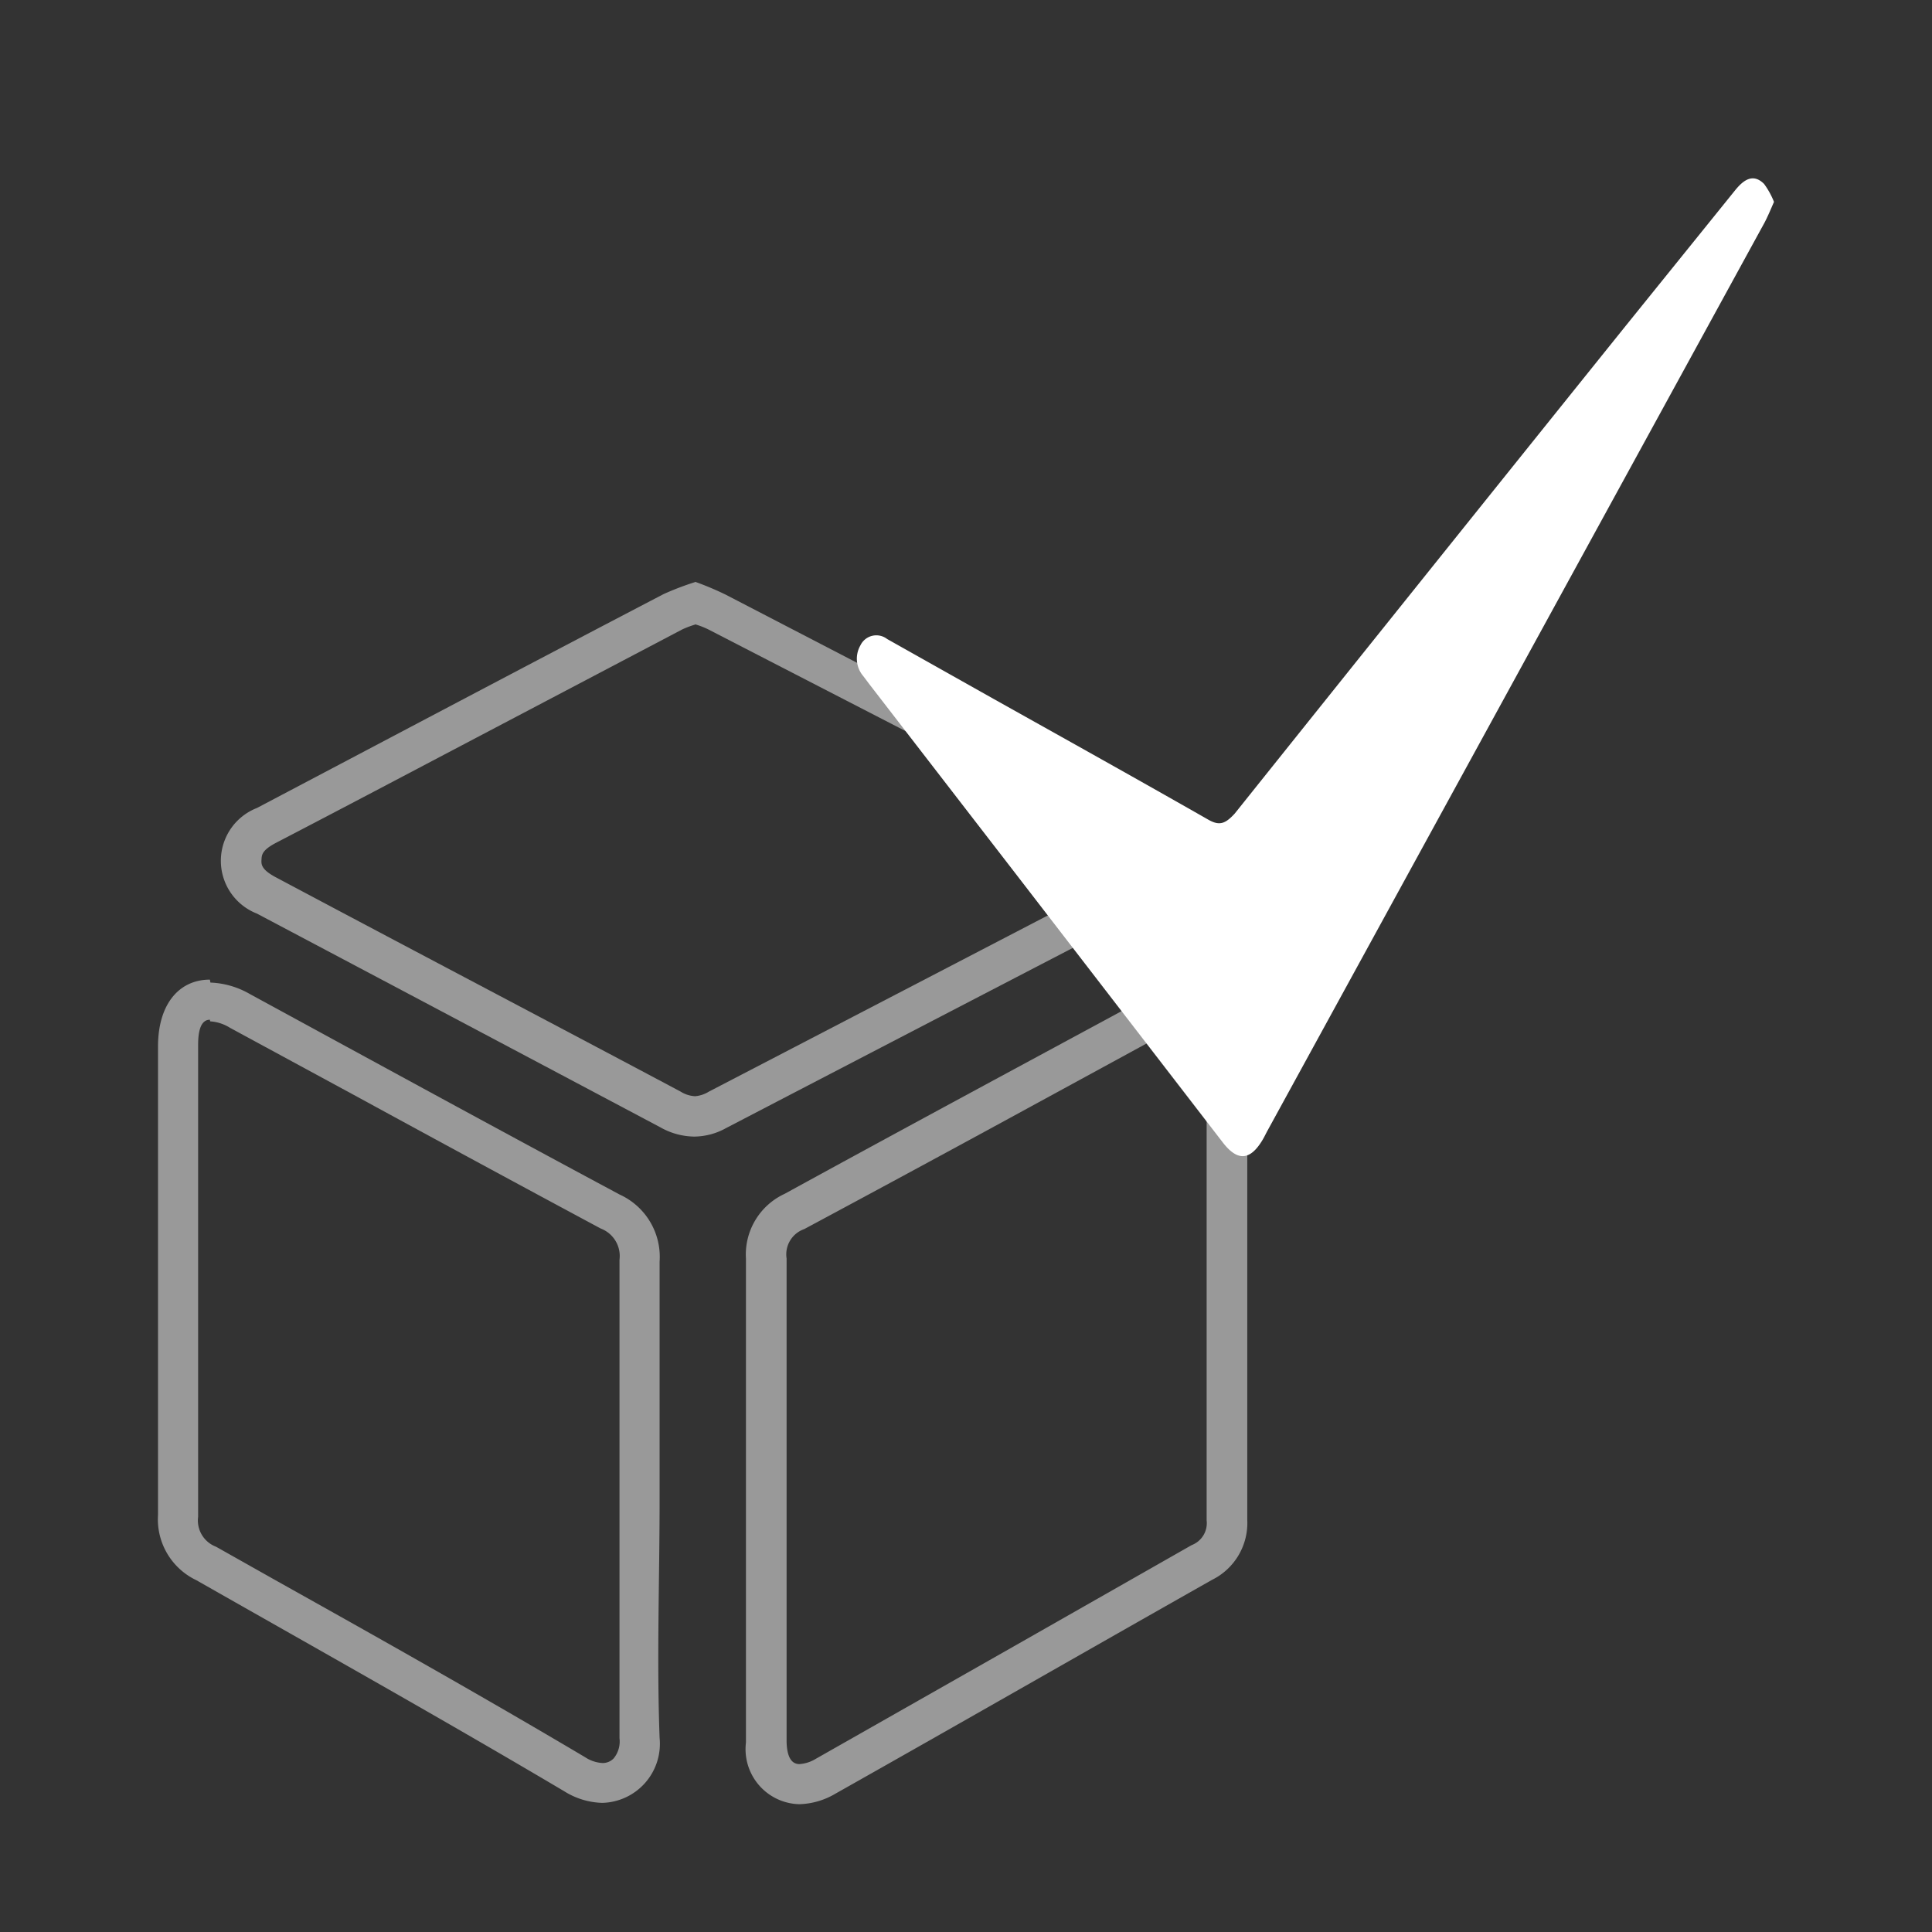
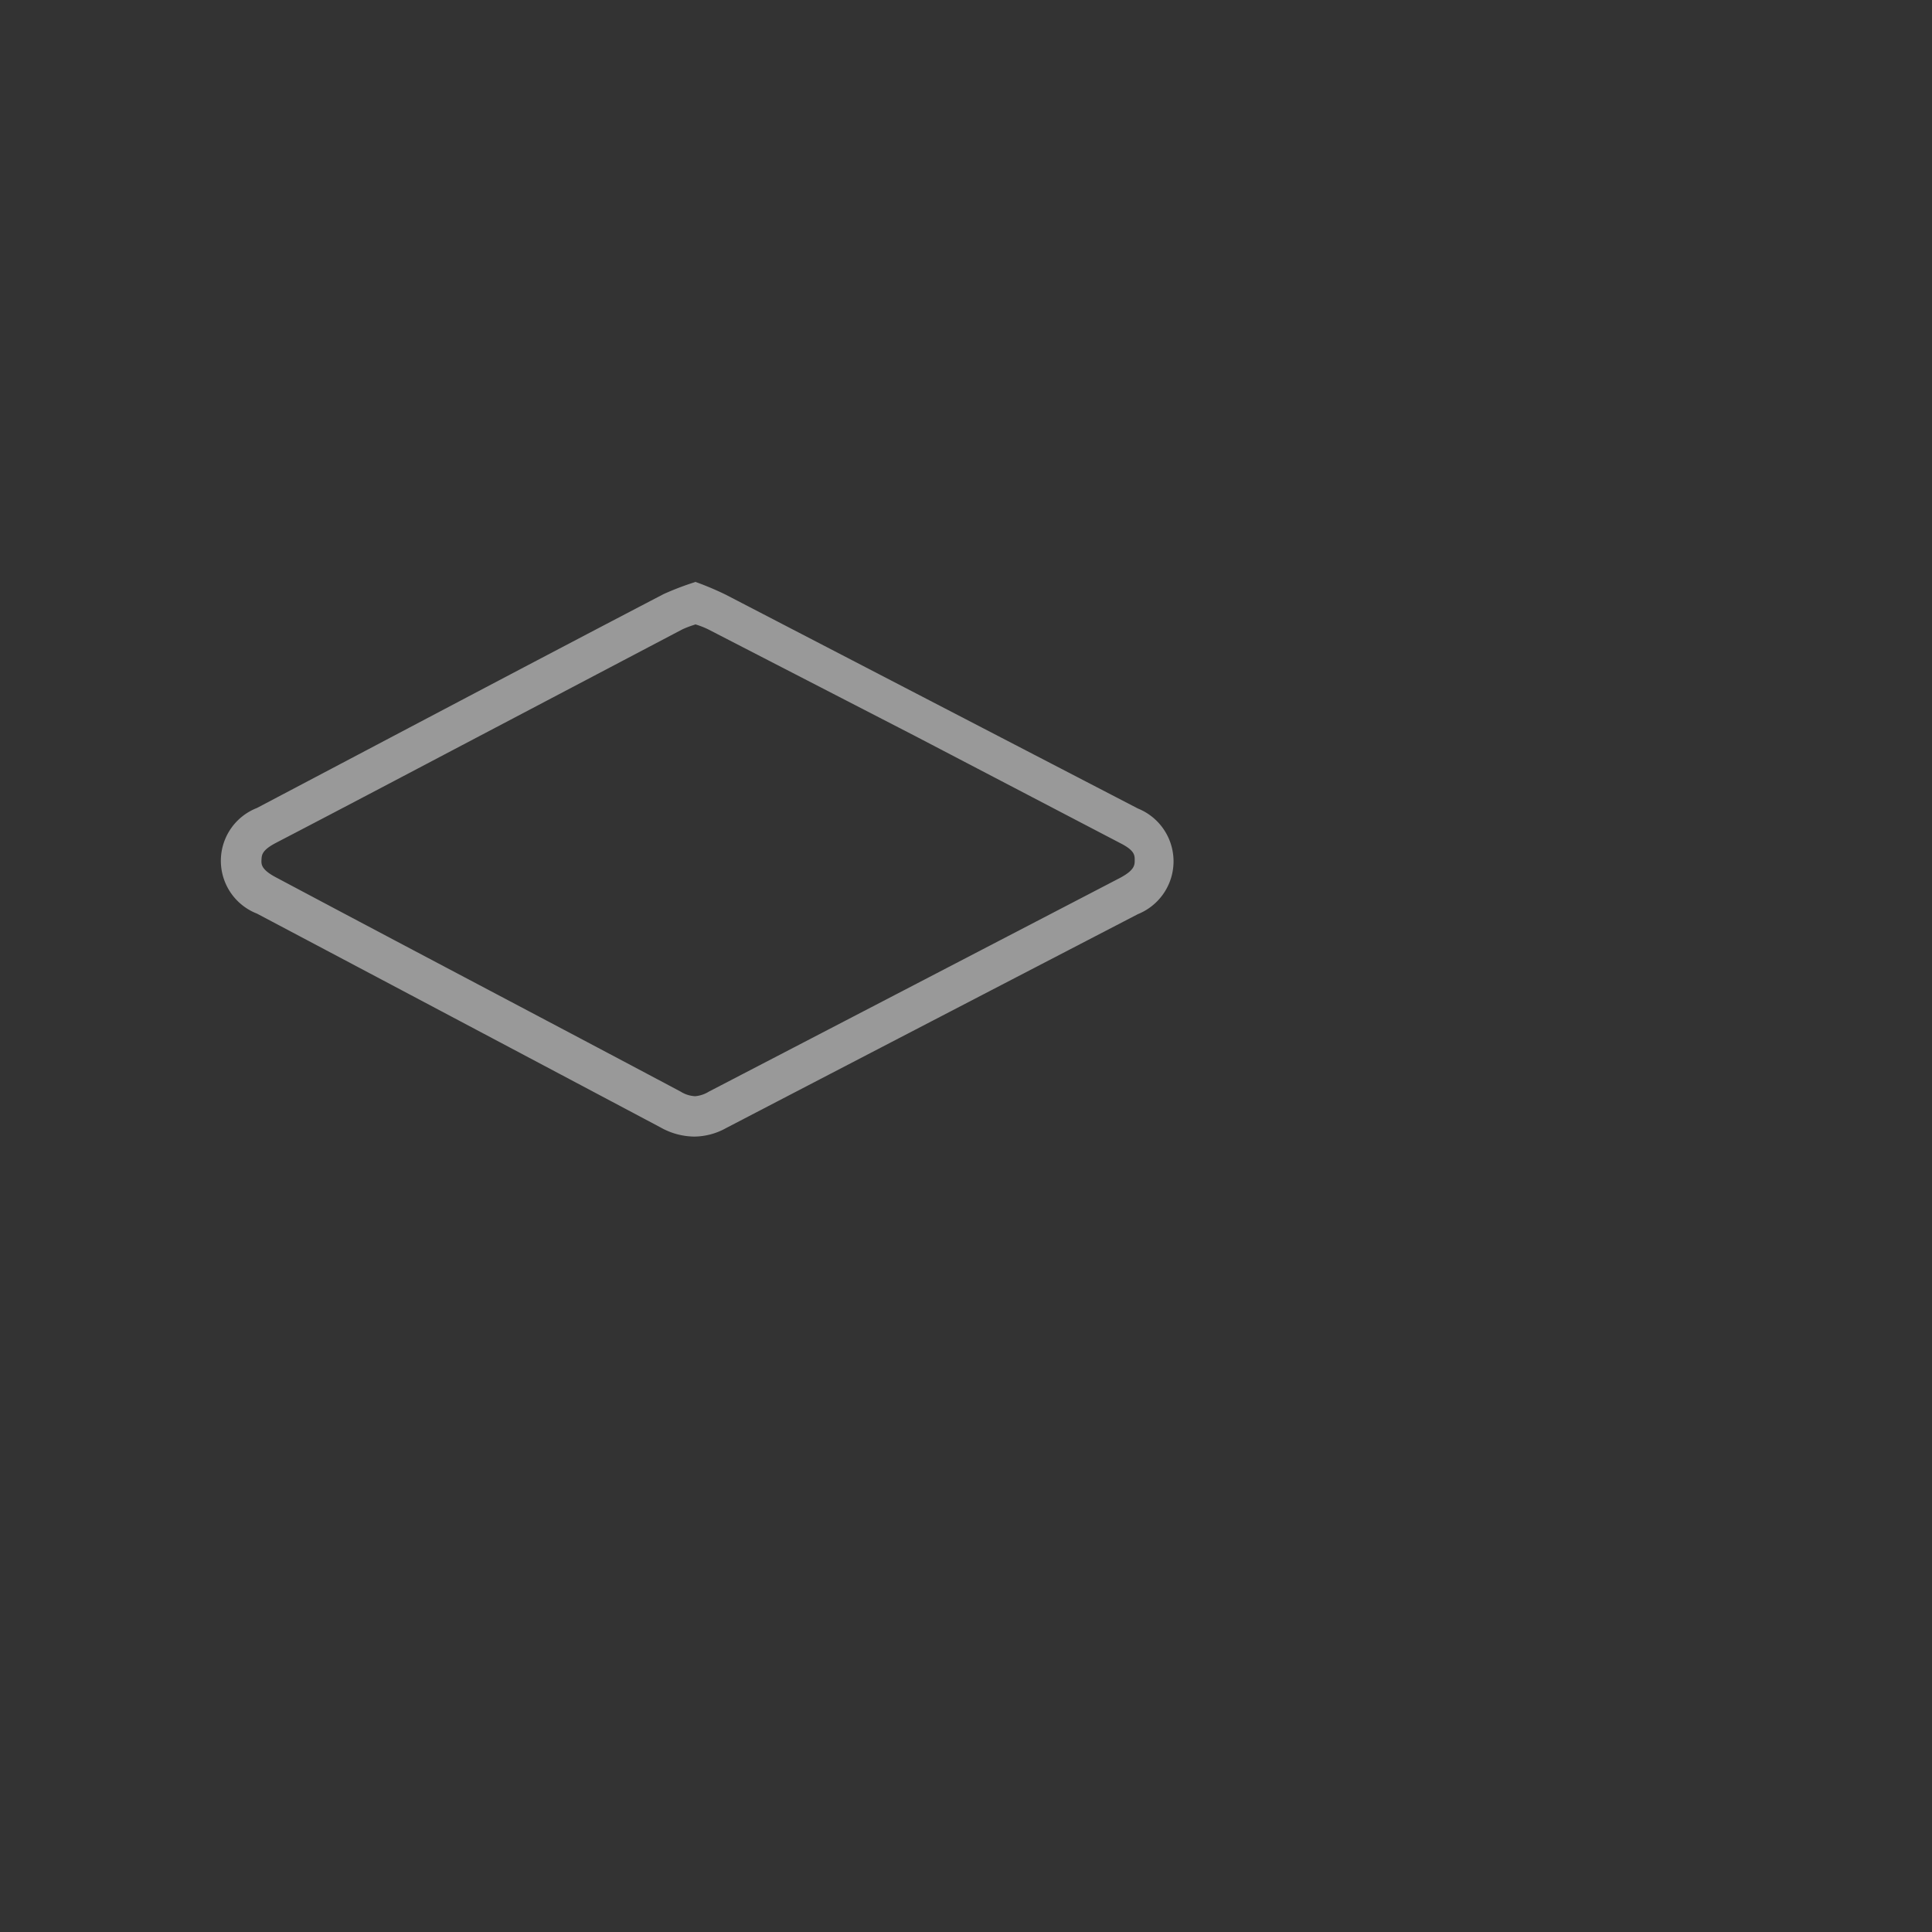
<svg xmlns="http://www.w3.org/2000/svg" id="Layer_1" data-name="Layer 1" viewBox="0 0 72.26 72.26">
  <rect x="0" y="0" width="72.26" height="72.26" fill="#333333" stroke="none" />
  <defs>
    <style>.cls-1{opacity:0.5;}.cls-2{fill:#fff;}</style>
  </defs>
  <g class="cls-1">
-     <path class="cls-2" d="M7.86,38.2h0a1.59,1.59,0,0,1,.74.24l4.87,2.64q4.49,2.45,9,4.87a1.1,1.1,0,0,1,.7,1.17c0,2.13,0,4.29,0,6.38v2.55c0,.88,0,1.76,0,2.64,0,2.07,0,4.2,0,6.32a1,1,0,0,1-.22.76.57.57,0,0,1-.42.17,1.32,1.32,0,0,1-.65-.22c-3.81-2.26-7.72-4.46-11.51-6.58L8.08,57.85a1.05,1.05,0,0,1-.67-1.12c0-3.86,0-7.73,0-11.59v-6c0-.29,0-1,.44-1m0-1.5c-1.15,0-1.93.91-1.94,2.47,0,5.85,0,11.7,0,17.55a2.52,2.52,0,0,0,1.43,2.44C12,61.75,16.57,64.31,21.11,67a2.8,2.8,0,0,0,1.42.43A2.21,2.21,0,0,0,24.67,65c-.11-3,0-5.93,0-8.9s0-5.95,0-8.91a2.56,2.56,0,0,0-1.49-2.51c-4.63-2.48-9.24-5-13.85-7.51a3.18,3.18,0,0,0-1.46-.42Z" />
-     <path class="cls-2" d="M44.68,38.2c.37,0,.45.46.45.84v7.9q0,5,0,9.92a.88.88,0,0,1-.56.93L38,61.53l-7.5,4.26a1.34,1.34,0,0,1-.6.19c-.41,0-.47-.51-.48-.82,0-2.14,0-4.27,0-6.41V53.44c0-2.09,0-4.24,0-6.37a1,1,0,0,1,.66-1.1q4.4-2.36,8.78-4.75L44,38.42a1.49,1.49,0,0,1,.68-.22m0-1.5a2.94,2.94,0,0,0-1.4.4c-4.64,2.51-9.28,5-13.93,7.55a2.5,2.5,0,0,0-1.45,2.43c0,3,0,5.94,0,8.91s0,6.12,0,9.18a2.06,2.06,0,0,0,2,2.31,2.79,2.79,0,0,0,1.34-.39c4.7-2.65,9.39-5.34,14.09-8a2.37,2.37,0,0,0,1.32-2.24c0-5.94,0-11.88,0-17.82,0-1.46-.82-2.34-2-2.34Z" />
    <path class="cls-2" d="M26,23.35a3.15,3.15,0,0,1,.49.19l7.76,4,7.66,4c.53.27.53.45.53.63s0,.37-.54.66q-7.69,4-15.39,8A1.15,1.15,0,0,1,26,41a1.11,1.11,0,0,1-.54-.17c-4.53-2.41-9.47-5-15.11-8-.58-.3-.58-.5-.57-.67s0-.35.53-.63c2.5-1.3,5-2.62,7.49-3.93l7.72-4.06a3.54,3.54,0,0,1,.48-.18m0-1.59a10.76,10.76,0,0,0-1.18.45c-5.08,2.65-10.14,5.33-15.21,8a2.12,2.12,0,0,0,0,3.95q7.56,4,15.1,8a2.62,2.62,0,0,0,1.25.34,2.48,2.48,0,0,0,1.2-.32q7.69-4,15.4-8a2.13,2.13,0,0,0,0-3.95q-7.71-4-15.42-8A11.4,11.4,0,0,0,26,21.76Z" />
  </g>
-   <path class="cls-2" d="M66.35,7.55c-.13.3-.23.54-.35.77L51.73,34.39,47.4,42.3c-.06.11-.11.22-.17.32-.46.78-.93.83-1.48.13l-7.63-9.9L32.5,25.57l-.21-.28a1,1,0,0,1-.11-1.15.66.66,0,0,1,1-.24l4,2.25c2.68,1.5,5.37,3,8,4.5.43.25.65.16,1-.22q7.3-9.13,14.63-18.25L64.91,7.1c.32-.39.67-.62,1.07-.22A3,3,0,0,1,66.35,7.55Z" />
</svg>